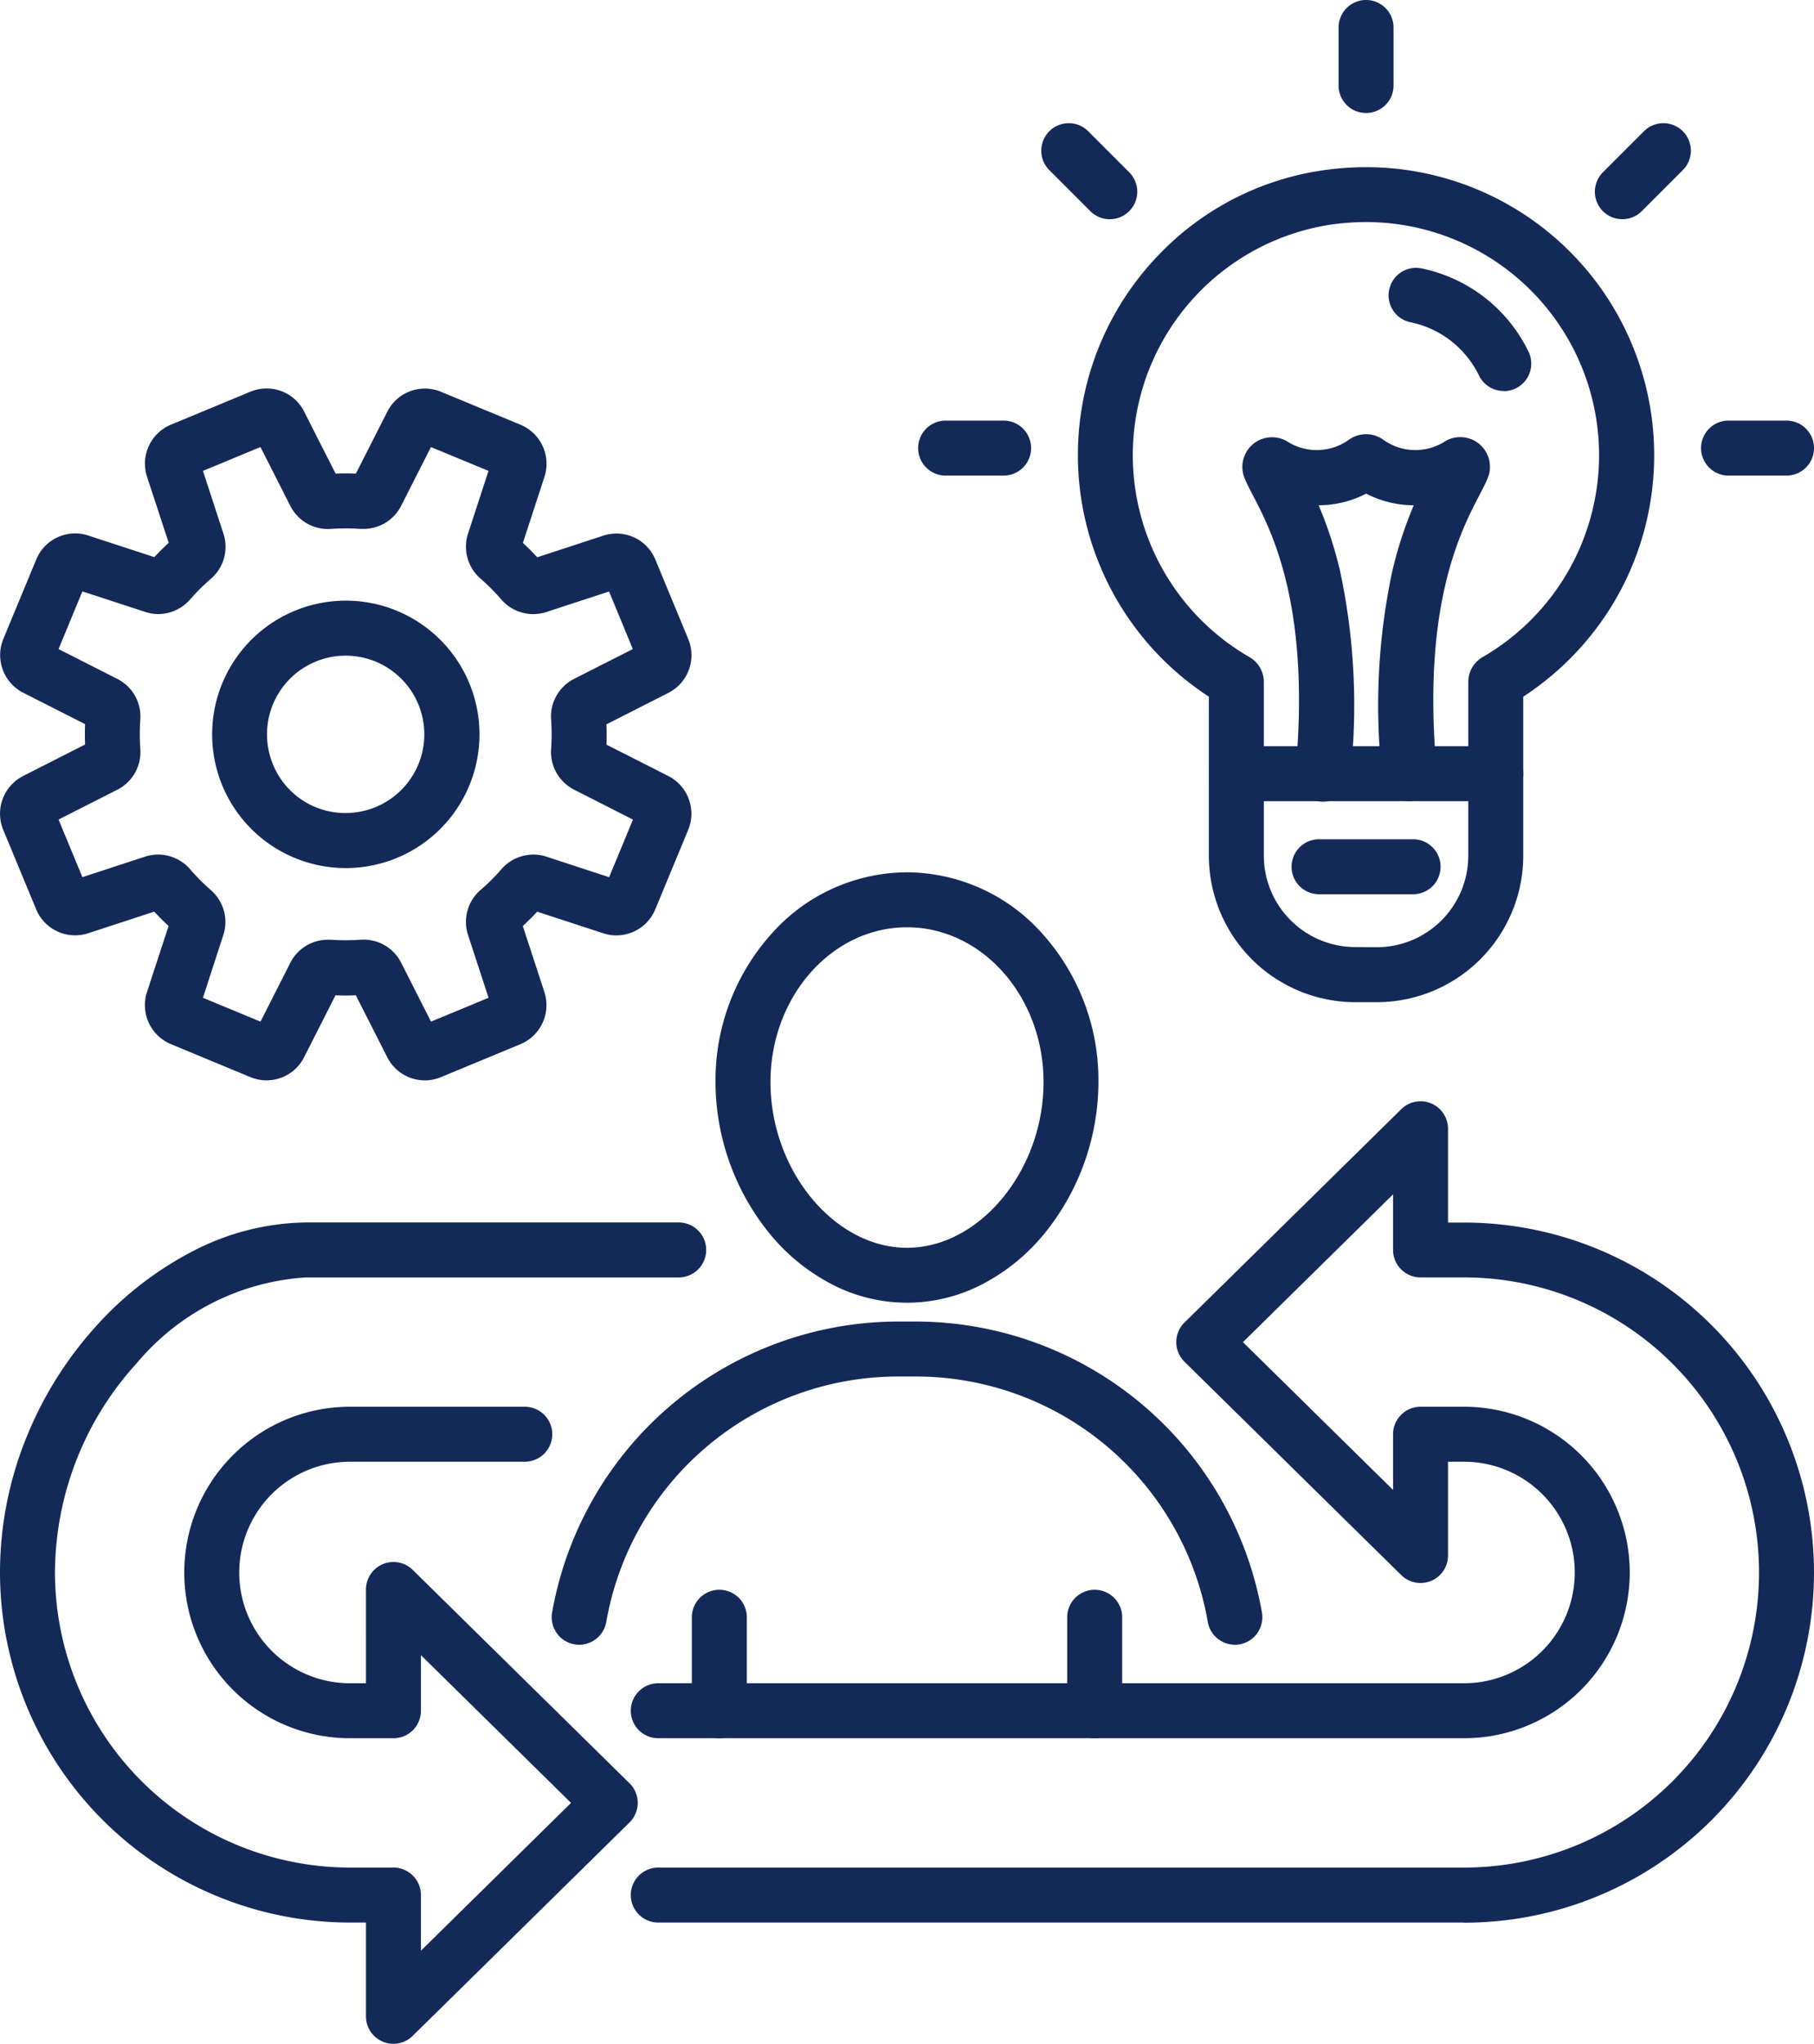
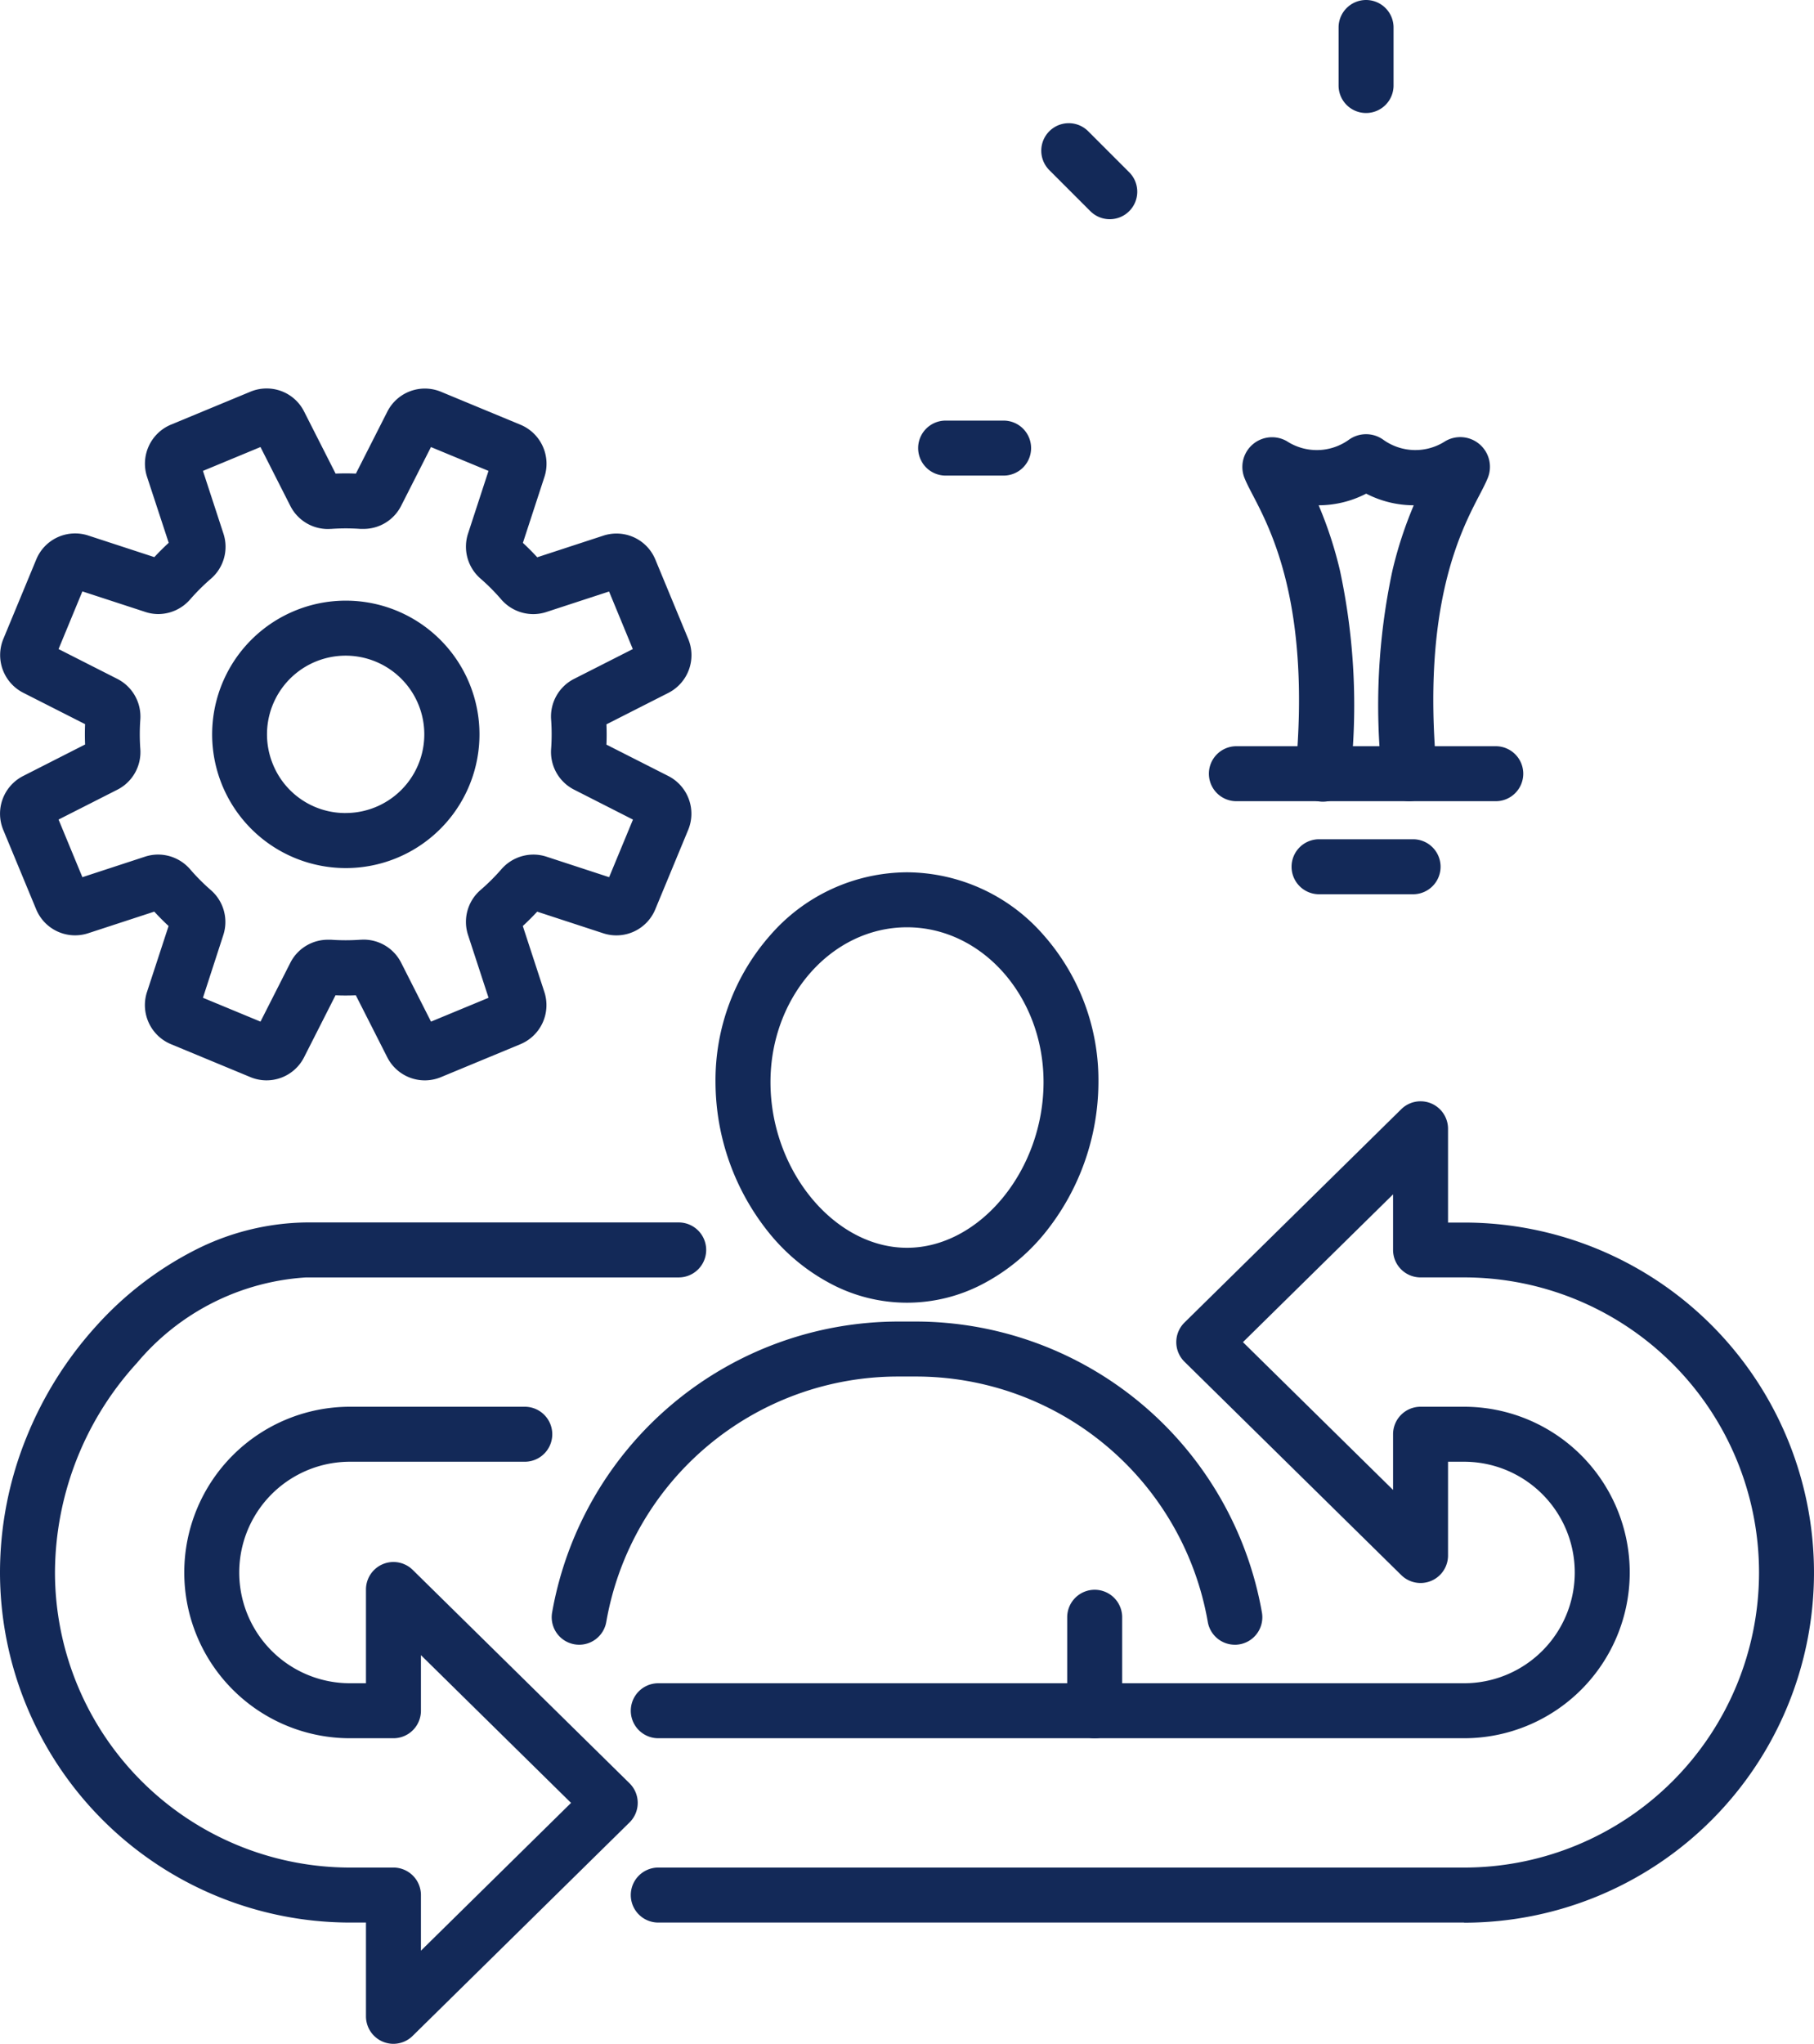
<svg xmlns="http://www.w3.org/2000/svg" width="82.5" height="92.92" viewBox="0 0 82.5 92.92">
  <defs>
    <style>.a{fill:none;}.b{clip-path:url(#a);}.c{fill:#132958;}</style>
    <clipPath id="a">
      <rect class="a" width="82.5" height="92.92" transform="translate(0 0)" />
    </clipPath>
  </defs>
  <g class="b">
    <path class="c" d="M66.584,87.407H29.938a1.25,1.25,0,0,1,0-2.5H66.584a13.415,13.415,0,1,0,0-26.831H64.606a1.25,1.25,0,0,1-1.25-1.25V54.3l-6.827,6.719,6.827,6.719V65.206a1.25,1.25,0,0,1,1.25-1.25h1.978a7.535,7.535,0,0,1,0,15.071H29.938a1.25,1.25,0,0,1,0-2.5H66.584a5.035,5.035,0,0,0,0-10.071h-.728v4.263a1.25,1.25,0,0,1-2.127.891l-9.859-9.7a1.25,1.25,0,0,1,0-1.782l9.859-9.7a1.25,1.25,0,0,1,2.127.891v4.263h.728a15.915,15.915,0,1,1,0,31.831Z" />
    <path class="c" d="M17.894,92.92a1.25,1.25,0,0,1-1.25-1.25V87.407h-.728A15.934,15.934,0,0,1,0,71.492a16.345,16.345,0,0,1,1.215-6.173,16.986,16.986,0,0,1,3.159-5.031,15.5,15.5,0,0,1,4.432-3.423,11.464,11.464,0,0,1,5.11-1.288H30.867a1.25,1.25,0,0,1,0,2.5H13.916a10.912,10.912,0,0,0-7.689,3.89A14.192,14.192,0,0,0,2.5,71.492,13.431,13.431,0,0,0,15.916,84.907h1.978a1.25,1.25,0,0,1,1.25,1.25v2.529l6.827-6.719-6.827-6.718v2.528a1.25,1.25,0,0,1-1.25,1.25H15.916a7.535,7.535,0,1,1,0-15.071h7.951a1.25,1.25,0,1,1,0,2.5H15.916a5.035,5.035,0,1,0,0,10.071h.728V72.265a1.25,1.25,0,0,1,2.127-.891l9.859,9.7a1.25,1.25,0,0,1,0,1.782l-9.859,9.7A1.25,1.25,0,0,1,17.894,92.92Z" />
    <path class="c" d="M41.25,39.658a8.292,8.292,0,0,1,6.2,2.841,9.966,9.966,0,0,1,2.506,6.7A10.964,10.964,0,0,1,47.486,56.1a9.008,9.008,0,0,1-2.754,2.255,7.4,7.4,0,0,1-6.964,0A9.008,9.008,0,0,1,35.015,56.1,10.964,10.964,0,0,1,32.541,49.2a9.967,9.967,0,0,1,2.506-6.7A8.29,8.29,0,0,1,41.25,39.658Zm0,17.071c3.308,0,6.21-3.52,6.21-7.533,0-3.881-2.786-7.038-6.21-7.038s-6.209,3.157-6.209,7.038C35.041,53.209,37.942,56.729,41.25,56.729Z" />
    <path class="c" d="M56.16,74.776a1.25,1.25,0,0,1-1.23-1.035,13.472,13.472,0,0,0-13.3-11.159h-.757a13.472,13.472,0,0,0-13.3,11.159,1.25,1.25,0,1,1-2.463-.431A16.008,16.008,0,0,1,40.872,60.082h.757A16.008,16.008,0,0,1,57.392,73.311a1.251,1.251,0,0,1-1.233,1.466Z" />
    <path class="c" d="M0,5.5A1.25,1.25,0,0,1-1.25,4.25V0A1.25,1.25,0,0,1,0-1.25,1.25,1.25,0,0,1,1.25,0V4.25A1.25,1.25,0,0,1,0,5.5Z" transform="translate(49.786 73.527)" />
-     <path class="c" d="M0,5.5A1.25,1.25,0,0,1-1.25,4.25V0A1.25,1.25,0,0,1,0-1.25,1.25,1.25,0,0,1,1.25,0V4.25A1.25,1.25,0,0,1,0,5.5Z" transform="translate(32.715 73.527)" />
-     <path class="c" d="M68.391,17.776a1.25,1.25,0,0,1-1.125-.7,4.487,4.487,0,0,0-.862-1.21,4.434,4.434,0,0,0-2.271-1.218,1.25,1.25,0,0,1,.49-2.451,6.968,6.968,0,0,1,4.891,3.786,1.251,1.251,0,0,1-1.123,1.8Z" />
-     <path class="c" d="M62.127,7.6h0A13.1,13.1,0,0,1,73.421,27.345a13.2,13.2,0,0,1-4.144,4.329v7.233a6.664,6.664,0,0,1-6.656,6.656h-.985a6.665,6.665,0,0,1-6.657-6.657V31.674a13.106,13.106,0,0,1-2.227-20.142,12.88,12.88,0,0,1,7.23-3.761A13.682,13.682,0,0,1,62.127,7.6Zm.494,35.464a4.161,4.161,0,0,0,4.156-4.156V31a1.306,1.306,0,0,1,.631-1.114l.017-.01a10.6,10.6,0,0,0-5.3-19.78,11.072,11.072,0,0,0-1.753.14,10.6,10.6,0,0,0-3.544,19.64l.05.031a1.3,1.3,0,0,1,.6,1.093v7.9a4.162,4.162,0,0,0,4.157,4.157Z" />
    <path class="c" d="M11.8,1.25H0A1.25,1.25,0,0,1-1.25,0,1.25,1.25,0,0,1,0-1.25H11.8A1.25,1.25,0,0,1,13.047,0,1.25,1.25,0,0,1,11.8,1.25Z" transform="translate(56.23 35.176)" />
-     <path class="c" d="M2.637,1.25H0A1.25,1.25,0,0,1-1.25,0,1.25,1.25,0,0,1,0-1.25H2.637A1.25,1.25,0,0,1,3.887,0,1.25,1.25,0,0,1,2.637,1.25Z" transform="translate(78.613 20.372)" />
    <path class="c" d="M2.637,1.25H0A1.25,1.25,0,0,1-1.25,0,1.25,1.25,0,0,1,0-1.25H2.637A1.25,1.25,0,0,1,3.887,0,1.25,1.25,0,0,1,2.637,1.25Z" transform="translate(43.007 20.372)" />
    <path class="c" d="M0,3.888a1.25,1.25,0,0,1-1.25-1.25V0A1.25,1.25,0,0,1,0-1.25,1.25,1.25,0,0,1,1.25,0V2.638A1.25,1.25,0,0,1,0,3.888Z" transform="translate(62.128 1.25)" />
-     <path class="c" d="M0,3.115a1.246,1.246,0,0,1-.884-.366,1.25,1.25,0,0,1,0-1.768L.981-.884a1.25,1.25,0,0,1,1.768,0,1.25,1.25,0,0,1,0,1.768L.884,2.749A1.246,1.246,0,0,1,0,3.115Z" transform="translate(73.784 6.851)" />
    <path class="c" d="M1.865,3.115a1.246,1.246,0,0,1-.884-.366L-.884.884a1.25,1.25,0,0,1,0-1.768,1.25,1.25,0,0,1,1.768,0L2.749.981a1.25,1.25,0,0,1-.884,2.134Z" transform="translate(48.607 6.851)" />
    <path class="c" d="M4.277,1.25H0A1.25,1.25,0,0,1-1.25,0,1.25,1.25,0,0,1,0-1.25H4.277A1.25,1.25,0,0,1,5.527,0,1.25,1.25,0,0,1,4.277,1.25Z" transform="translate(59.99 39.406)" />
    <path class="c" d="M64.1,36.426a1.25,1.25,0,0,1-1.243-1.135,29.238,29.238,0,0,1,.467-9.338,18.282,18.282,0,0,1,.973-2.981,4.727,4.727,0,0,1-2.163-.529,4.728,4.728,0,0,1-2.163.529,18.282,18.282,0,0,1,.973,2.981,29.238,29.238,0,0,1,.467,9.338,1.25,1.25,0,1,1-2.489-.23c.692-7.492-1.087-10.905-1.942-12.546-.16-.307-.287-.55-.381-.784a1.35,1.35,0,0,1,1.924-1.674A2.5,2.5,0,0,0,61.336,20a1.341,1.341,0,0,1,1.586,0,2.5,2.5,0,0,0,2.814.055l.01-.006a1.35,1.35,0,0,1,1.917,1.682c-.094.232-.22.474-.379.779-.855,1.64-2.634,5.054-1.942,12.546a1.25,1.25,0,0,1-1.13,1.36Q64.153,36.426,64.1,36.426Z" />
    <path class="c" d="M12.124,17.662a1.9,1.9,0,0,1,1.707,1.049l1.432,2.821q.46-.019.923,0l1.431-2.82a1.914,1.914,0,0,1,2.44-.9l3.619,1.5a1.923,1.923,0,0,1,1.087,2.364l-.982,3.005q.339.314.652.655l3.008-.984a1.91,1.91,0,0,1,.595-.095h0a1.91,1.91,0,0,1,1.768,1.18l1.5,3.622a1.923,1.923,0,0,1-.9,2.439l-2.823,1.433c.013.311.013.619,0,.923l2.82,1.43a1.924,1.924,0,0,1,.9,2.44l-1.5,3.62a1.914,1.914,0,0,1-2.364,1.087l-3.006-.983q-.312.336-.654.652l.983,3.008a1.923,1.923,0,0,1-1.087,2.363l-3.619,1.5a1.914,1.914,0,0,1-2.44-.9l-1.431-2.821c-.309.013-.615.014-.924,0l-1.431,2.82a1.913,1.913,0,0,1-2.44.9l-3.618-1.5A1.923,1.923,0,0,1,6.685,45.1L7.667,42.1q-.337-.313-.651-.654l-3.007.983a1.914,1.914,0,0,1-2.364-1.088l-1.5-3.618a1.923,1.923,0,0,1,.9-2.439L3.87,33.847c-.013-.311-.013-.619,0-.924l-2.82-1.431a1.923,1.923,0,0,1-.9-2.439l1.5-3.62a1.912,1.912,0,0,1,2.364-1.086l3.005.982q.312-.336.654-.651L6.685,21.67a1.923,1.923,0,0,1,1.087-2.363l3.62-1.5A1.9,1.9,0,0,1,12.124,17.662Zm10.093,3.747L19.6,20.325,18.242,23a1.911,1.911,0,0,1-1.717,1.046c-.046,0-.092,0-.138,0a9.387,9.387,0,0,0-1.321,0c-.05,0-.1.005-.142.005a1.914,1.914,0,0,1-1.717-1.045l-1.361-2.682L9.23,21.409l.934,2.858a1.917,1.917,0,0,1-.578,2.05,9.415,9.415,0,0,0-.937.933,1.931,1.931,0,0,1-1.457.668,1.894,1.894,0,0,1-.594-.1l-2.851-.931L2.663,29.509,5.34,30.867a1.921,1.921,0,0,1,1.041,1.854,9.385,9.385,0,0,0,0,1.324A1.916,1.916,0,0,1,5.343,35.9l-2.68,1.36L3.747,39.88,6.6,38.946a1.9,1.9,0,0,1,.59-.094,1.93,1.93,0,0,1,1.46.672,9.328,9.328,0,0,0,.933.938,1.919,1.919,0,0,1,.573,2.049L9.23,45.363l2.617,1.084,1.358-2.677a1.911,1.911,0,0,1,1.717-1.046c.046,0,.092,0,.138,0a9.406,9.406,0,0,0,1.322,0c.047,0,.1-.005.144-.005a1.912,1.912,0,0,1,1.716,1.046l1.36,2.682,2.617-1.084-.934-2.858a1.915,1.915,0,0,1,.581-2.052,9.388,9.388,0,0,0,.934-.931,1.933,1.933,0,0,1,1.458-.669,1.9,1.9,0,0,1,.589.093l2.856.934,1.084-2.618L26.108,35.9a1.92,1.92,0,0,1-1.043-1.855,9.369,9.369,0,0,0,0-1.324A1.917,1.917,0,0,1,26.1,30.869l2.68-1.36L27.7,26.892l-2.857.934a1.909,1.909,0,0,1-.591.094,1.93,1.93,0,0,1-1.46-.672,9.223,9.223,0,0,0-.933-.938,1.921,1.921,0,0,1-.575-2.045Z" />
    <path class="c" d="M15.722,27.308a6.079,6.079,0,1,1-2.324.464A6.06,6.06,0,0,1,15.722,27.308Zm0,9.655a3.577,3.577,0,1,0-3.307-2.209A3.552,3.552,0,0,0,15.727,36.964Z" />
  </g>
</svg>